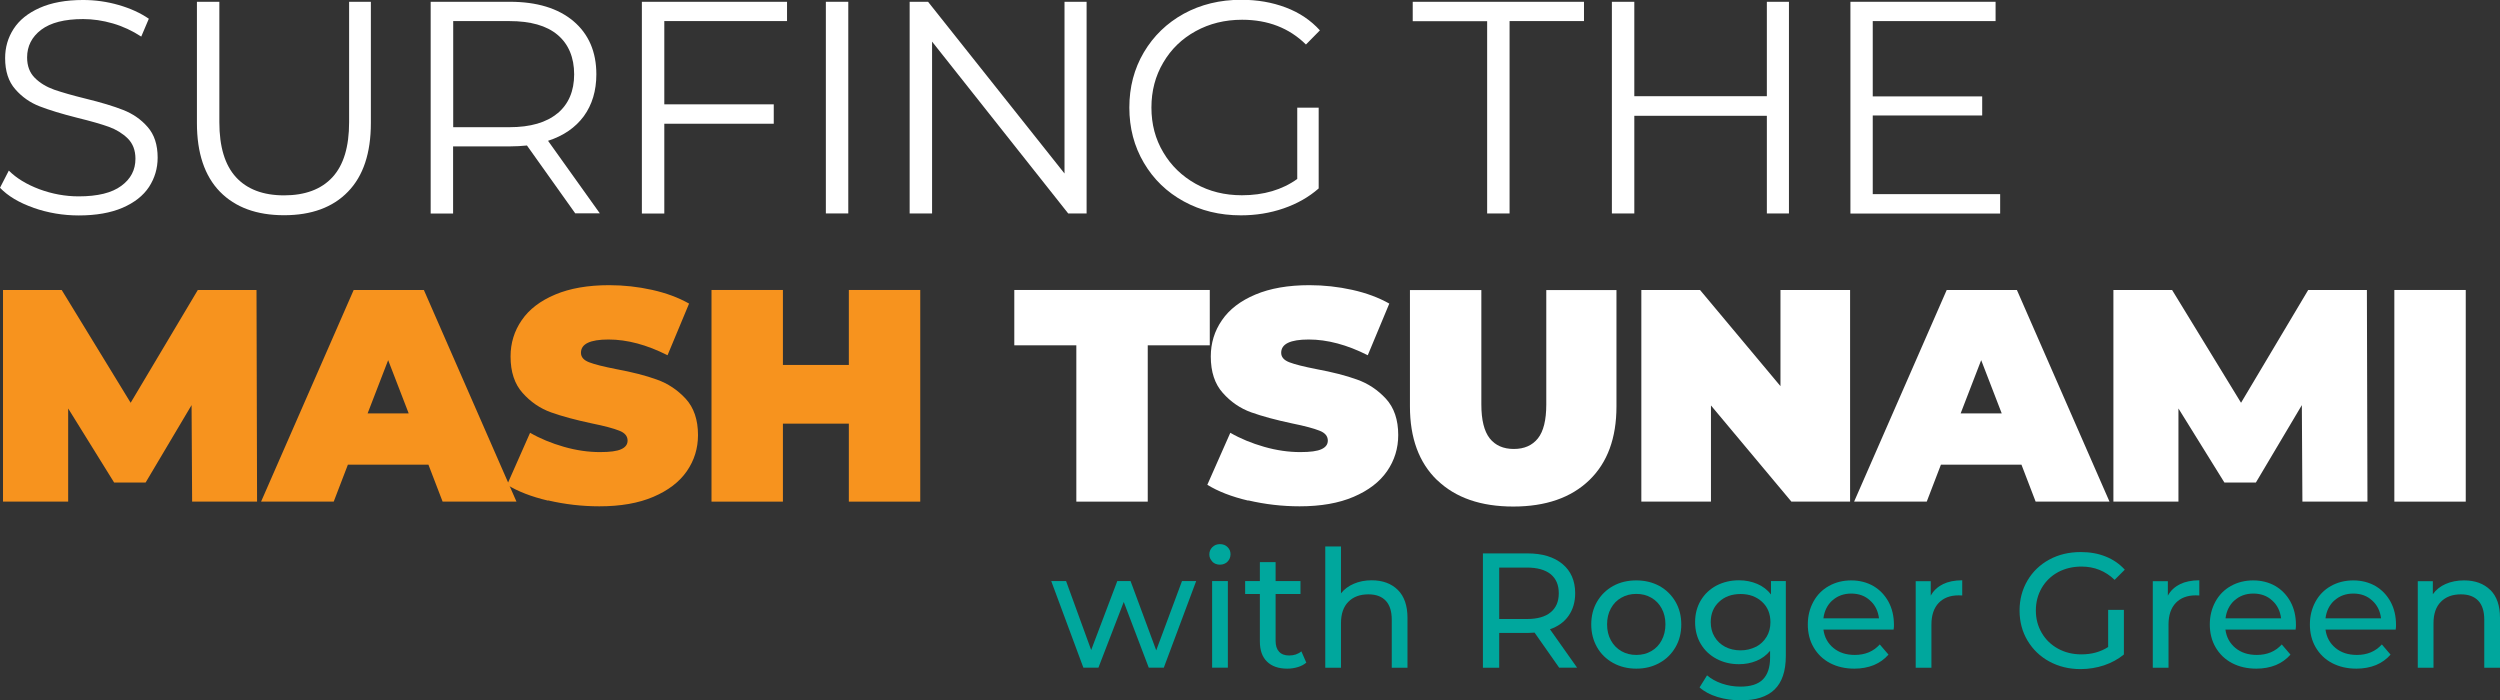
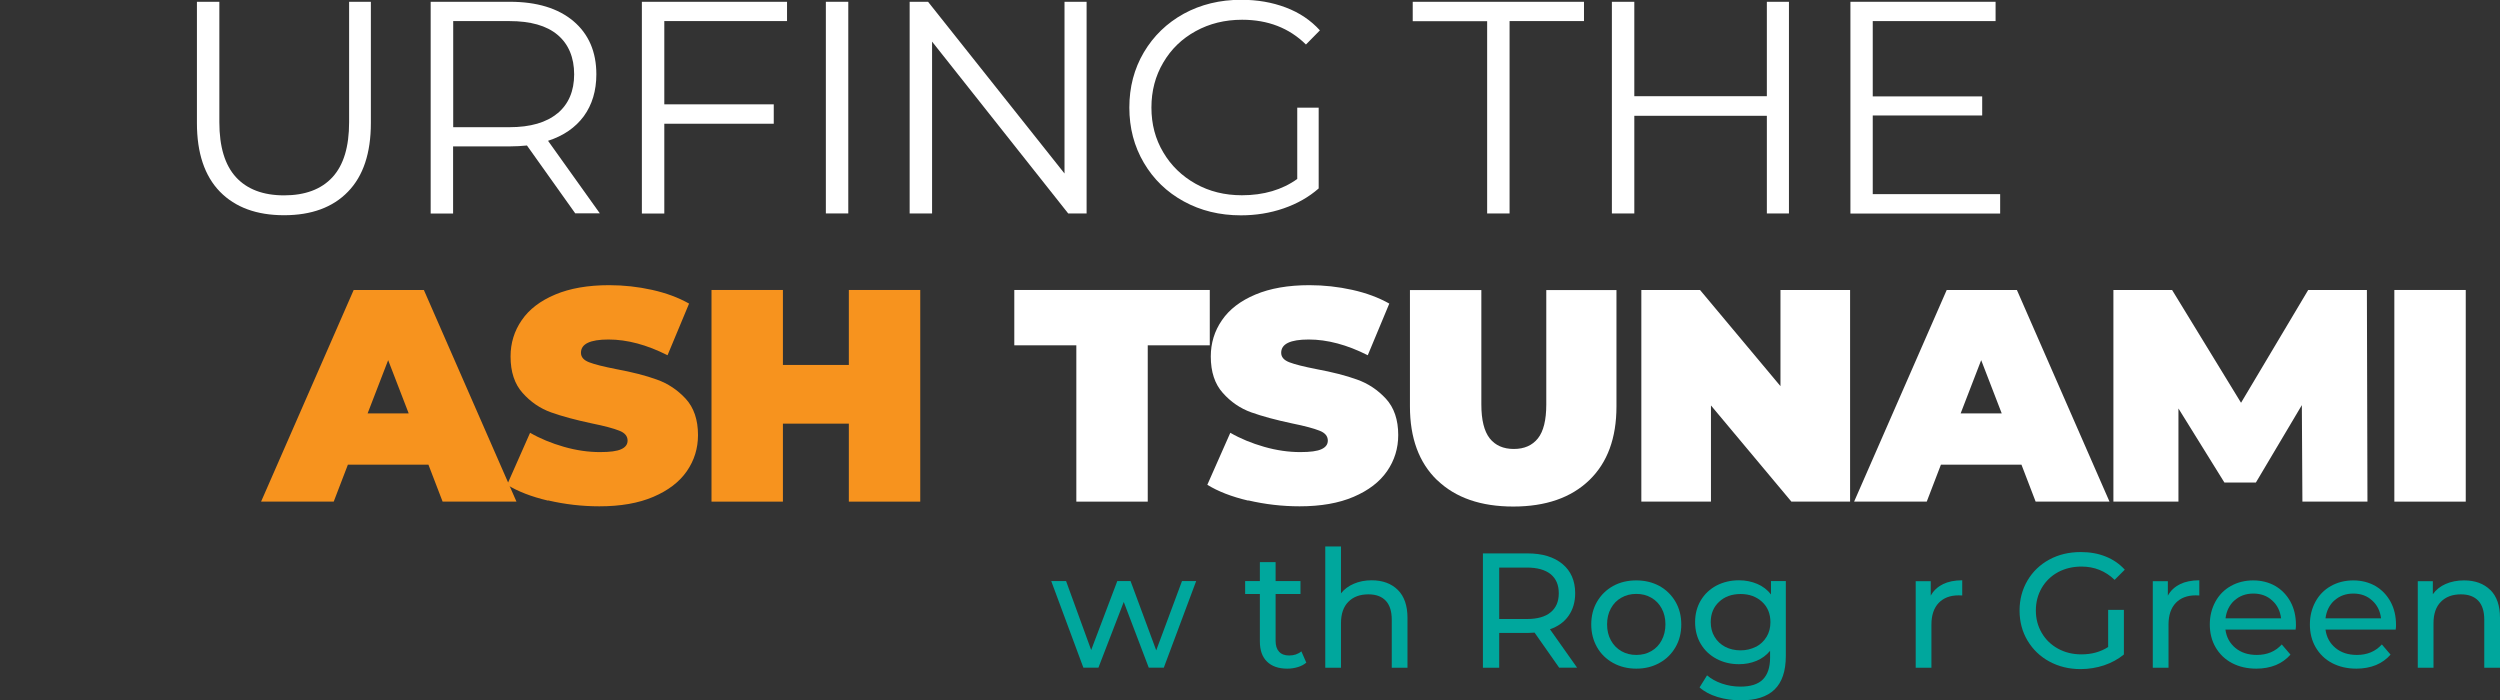
<svg xmlns="http://www.w3.org/2000/svg" id="Layer_2" data-name="Layer 2" viewBox="0 0 224.07 62.77">
  <rect x="0" y="0" width="224.07" height="62.77" fill="#333333" stroke="none" />
  <defs>
    <style>      .cls-1 {        fill: #00a79d;      }      .cls-2 {        fill: #fff;      }      .cls-3 {        fill: #f7931e;      }    </style>
  </defs>
  <g id="Layer_1-2" data-name="Layer 1">
    <g>
      <g>
-         <path class="cls-2" d="M3,18.62c-1.29-.45-2.29-1.05-3-1.79l.79-1.54c.69.69,1.6,1.24,2.74,1.67,1.14.42,2.31.64,3.52.64,1.7,0,2.97-.31,3.82-.94.85-.62,1.27-1.43,1.27-2.43,0-.76-.23-1.36-.69-1.82-.46-.45-1.03-.8-1.69-1.04-.67-.24-1.6-.51-2.79-.8-1.43-.36-2.57-.71-3.42-1.04-.85-.33-1.58-.84-2.18-1.53-.61-.69-.91-1.62-.91-2.79,0-.96.25-1.83.76-2.62.51-.79,1.28-1.41,2.33-1.88,1.05-.47,2.35-.71,3.9-.71,1.08,0,2.15.15,3.19.45s1.94.71,2.7,1.23l-.68,1.6c-.8-.52-1.65-.92-2.55-1.18-.9-.26-1.79-.39-2.66-.39-1.66,0-2.91.32-3.76.96-.84.64-1.26,1.47-1.26,2.48,0,.76.23,1.37.69,1.83s1.04.81,1.74,1.06c.7.24,1.63.51,2.81.8,1.39.34,2.52.68,3.38,1.02s1.59.84,2.18,1.52c.6.68.9,1.59.9,2.75,0,.96-.26,1.83-.77,2.62-.52.79-1.31,1.41-2.37,1.87-1.07.46-2.38.69-3.93.69-1.41,0-2.76-.23-4.05-.68Z" />
        <path class="cls-2" d="M19.71,17.18c-1.37-1.41-2.06-3.46-2.06-6.15V.16h2.01v10.79c0,2.21.5,3.85,1.49,4.93.99,1.08,2.43,1.63,4.31,1.63s3.34-.54,4.34-1.63,1.49-2.73,1.49-4.93V.16h1.95v10.87c0,2.69-.68,4.74-2.05,6.15-1.36,1.41-3.28,2.11-5.73,2.11s-4.37-.7-5.75-2.11Z" />
        <path class="cls-2" d="M51.57,19.14l-4.34-6.1c-.49.05-.99.08-1.52.08h-5.1v6.02h-2.01V.16h7.1c2.42,0,4.32.58,5.69,1.73,1.37,1.16,2.06,2.75,2.06,4.77,0,1.48-.38,2.73-1.12,3.75-.75,1.02-1.82,1.76-3.21,2.21l4.64,6.5h-2.2ZM49.97,10.16c.99-.83,1.49-2,1.49-3.5s-.5-2.71-1.49-3.54-2.43-1.23-4.31-1.23h-5.04v9.51h5.04c1.88,0,3.32-.42,4.31-1.25Z" />
        <path class="cls-2" d="M59.54,1.9v7.45h9.81v1.74h-9.81v8.05h-2.01V.16h13.01v1.73h-11.01Z" />
-         <path class="cls-2" d="M74.02.16h2.01v18.97h-2.01V.16Z" />
+         <path class="cls-2" d="M74.02.16h2.01v18.97h-2.01V.16" />
        <path class="cls-2" d="M97.39.16v18.97h-1.65l-12.2-15.4v15.4h-2.01V.16h1.65l12.23,15.39V.16h1.98Z" />
        <path class="cls-2" d="M116.26,9.65h1.93v7.24c-.89.78-1.93,1.37-3.15,1.79s-2.49.62-3.82.62c-1.9,0-3.61-.42-5.12-1.25-1.52-.83-2.71-1.98-3.58-3.46s-1.3-3.12-1.3-4.95.43-3.47,1.3-4.95c.87-1.47,2.06-2.62,3.58-3.46,1.52-.83,3.24-1.25,5.15-1.25,1.45,0,2.77.23,3.99.69s2.23,1.14,3.06,2.05l-1.25,1.27c-1.5-1.48-3.41-2.22-5.72-2.22-1.54,0-2.92.34-4.16,1.02-1.24.68-2.21,1.62-2.91,2.82-.71,1.2-1.06,2.54-1.06,4.03s.35,2.82,1.06,4.01c.7,1.19,1.67,2.13,2.9,2.82,1.23.69,2.61,1.03,4.15,1.03,1.95,0,3.61-.49,4.96-1.46v-6.4Z" />
        <path class="cls-2" d="M133.29,1.9h-6.67V.16h15.35v1.73h-6.67v17.24h-2.01V1.9Z" />
        <path class="cls-2" d="M160.34.16v18.97h-1.98v-8.75h-11.88v8.75h-2.01V.16h2.01v8.46h11.88V.16h1.98Z" />
        <path class="cls-2" d="M179.27,17.4v1.74h-13.42V.16h13.01v1.73h-11.01v6.75h9.81v1.71h-9.81v7.05h11.41Z" />
-         <path class="cls-3" d="M17.22,44.96l-.05-8.65-4.12,6.94h-2.82l-4.12-6.64v8.35H.27v-18.97h5.26l6.18,10.11,6.02-10.11h5.26l.05,18.97h-5.83Z" />
        <path class="cls-3" d="M38.39,41.65h-7.21l-1.27,3.31h-6.51l8.3-18.97h6.29l8.3,18.97h-6.62l-1.27-3.31ZM36.63,37.05l-1.84-4.77-1.84,4.77h3.69Z" />
        <path class="cls-3" d="M49.12,44.87c-1.49-.35-2.72-.83-3.67-1.42l2.06-4.66c.9.52,1.92.94,3.04,1.26,1.12.32,2.2.47,3.23.47.89,0,1.52-.08,1.9-.26.38-.17.57-.43.57-.77,0-.4-.25-.7-.75-.89-.5-.2-1.31-.42-2.45-.65-1.46-.31-2.68-.64-3.66-.99-.98-.35-1.83-.93-2.55-1.74-.72-.8-1.08-1.89-1.08-3.27,0-1.19.33-2.28,1-3.25.67-.98,1.67-1.74,3-2.3,1.33-.56,2.94-.84,4.84-.84,1.3,0,2.58.14,3.84.42,1.26.28,2.36.69,3.32,1.23l-1.93,4.63c-1.86-.94-3.62-1.41-5.29-1.41s-2.47.4-2.47,1.19c0,.38.24.66.73.85.49.19,1.29.39,2.41.61,1.45.27,2.67.58,3.66.94.99.35,1.86.93,2.59,1.72.73.8,1.1,1.88,1.1,3.25,0,1.19-.33,2.27-1,3.24-.67.97-1.67,1.73-3,2.3-1.33.57-2.94.85-4.84.85-1.57,0-3.1-.18-4.6-.53Z" />
        <path class="cls-3" d="M82.48,25.99v18.97h-6.4v-6.99h-5.91v6.99h-6.4v-18.97h6.4v6.72h5.91v-6.72h6.4Z" />
        <path class="cls-2" d="M96.47,30.95h-5.56v-4.96h17.52v4.96h-5.56v14.01h-6.4v-14.01Z" />
        <path class="cls-2" d="M111.88,44.87c-1.49-.35-2.72-.83-3.67-1.42l2.06-4.66c.9.52,1.92.94,3.04,1.26,1.12.32,2.2.47,3.23.47.89,0,1.52-.08,1.9-.26.38-.17.57-.43.57-.77,0-.4-.25-.7-.75-.89-.5-.2-1.31-.42-2.45-.65-1.46-.31-2.68-.64-3.66-.99-.98-.35-1.83-.93-2.55-1.74-.72-.8-1.08-1.89-1.08-3.27,0-1.19.33-2.28,1-3.25.67-.98,1.67-1.74,3-2.3,1.33-.56,2.94-.84,4.84-.84,1.3,0,2.58.14,3.84.42,1.26.28,2.36.69,3.32,1.23l-1.93,4.63c-1.86-.94-3.62-1.41-5.29-1.41s-2.47.4-2.47,1.19c0,.38.24.66.73.85.49.19,1.29.39,2.41.61,1.45.27,2.67.58,3.66.94.99.35,1.86.93,2.59,1.72.73.8,1.1,1.88,1.1,3.25,0,1.19-.33,2.27-1,3.24-.67.97-1.67,1.73-3,2.3-1.33.57-2.94.85-4.84.85-1.57,0-3.1-.18-4.6-.53Z" />
        <path class="cls-2" d="M128.81,43.04c-1.63-1.57-2.44-3.78-2.44-6.61v-10.43h6.4v10.25c0,1.39.25,2.4.75,3.04.5.63,1.22.95,2.16.95s1.66-.32,2.16-.95c.5-.63.75-1.64.75-3.04v-10.25h6.29v10.43c0,2.84-.81,5.04-2.44,6.61-1.63,1.57-3.9,2.36-6.81,2.36s-5.18-.79-6.81-2.36Z" />
        <path class="cls-2" d="M165.82,25.99v18.97h-5.26l-7.21-8.62v8.62h-6.24v-18.97h5.26l7.21,8.62v-8.62h6.24Z" />
        <path class="cls-2" d="M181.17,41.65h-7.21l-1.27,3.31h-6.51l8.3-18.97h6.29l8.3,18.97h-6.62l-1.27-3.31ZM179.41,37.05l-1.84-4.77-1.84,4.77h3.69Z" />
        <path class="cls-2" d="M206.36,44.96l-.05-8.65-4.12,6.94h-2.82l-4.12-6.64v8.35h-5.83v-18.97h5.26l6.18,10.11,6.02-10.11h5.26l.05,18.97h-5.83Z" />
        <path class="cls-2" d="M214.6,25.99h6.4v18.97h-6.4v-18.97Z" />
      </g>
      <g>
        <path class="cls-1" d="M107.21,52.08l-2.9,7.76h-1.35l-2.24-5.89-2.27,5.89h-1.35l-2.88-7.76h1.33l2.25,6.18,2.34-6.18h1.19l2.3,6.21,2.31-6.21h1.26Z" />
-         <path class="cls-1" d="M108.66,50.33c-.18-.18-.27-.39-.27-.64s.09-.47.27-.65.41-.27.68-.27.5.08.68.26.27.38.27.64-.09.49-.27.67-.41.27-.68.27-.5-.09-.68-.26ZM108.64,52.08h1.41v7.76h-1.41v-7.76Z" />
        <path class="cls-1" d="M117.08,59.39c-.21.18-.46.31-.76.4-.3.09-.62.14-.94.14-.78,0-1.39-.21-1.82-.63s-.64-1.02-.64-1.8v-4.26h-1.32v-1.16h1.32v-1.7h1.41v1.7h2.23v1.16h-2.23v4.2c0,.42.1.74.31.97.21.23.51.34.9.34.43,0,.8-.12,1.1-.37l.44,1.01Z" />
        <path class="cls-1" d="M125.28,52.87c.58.57.87,1.41.87,2.51v4.47h-1.41v-4.31c0-.75-.18-1.32-.54-1.7s-.88-.57-1.55-.57c-.76,0-1.36.22-1.8.67-.44.44-.66,1.08-.66,1.91v4h-1.41v-10.87h1.41v4.2c.29-.37.68-.66,1.15-.86s1-.31,1.59-.31c.99,0,1.77.29,2.35.86Z" />
        <path class="cls-1" d="M139.75,59.85l-2.21-3.15c-.27.02-.49.03-.64.03h-2.53v3.12h-1.46v-10.25h4c1.33,0,2.37.32,3.13.95.76.63,1.14,1.51,1.14,2.62,0,.79-.2,1.46-.59,2.02-.39.56-.95.96-1.67,1.21l2.43,3.44h-1.6ZM138.98,54.88c.49-.4.73-.97.73-1.71s-.24-1.31-.73-1.71c-.49-.39-1.2-.59-2.12-.59h-2.49v4.61h2.49c.93,0,1.64-.2,2.12-.6Z" />
        <path class="cls-1" d="M144.58,59.42c-.61-.34-1.1-.81-1.44-1.41s-.52-1.28-.52-2.04.17-1.44.52-2.04c.35-.6.83-1.07,1.44-1.41.62-.34,1.31-.5,2.08-.5s1.46.17,2.07.5c.61.34,1.09.81,1.44,1.41.35.6.52,1.28.52,2.04s-.17,1.44-.52,2.04-.82,1.07-1.44,1.41c-.61.34-1.3.51-2.07.51s-1.46-.17-2.08-.51ZM148,58.36c.4-.23.71-.55.93-.97.22-.41.34-.89.34-1.43s-.11-1.01-.34-1.43c-.22-.41-.53-.73-.93-.96s-.84-.34-1.34-.34-.94.11-1.34.34c-.4.22-.71.54-.94.96-.23.42-.34.89-.34,1.43s.11,1.01.34,1.43c.23.42.54.74.94.97.4.23.84.34,1.34.34s.94-.11,1.34-.34Z" />
        <path class="cls-1" d="M160.06,52.08v6.71c0,1.36-.34,2.36-1.01,3.01-.67.65-1.68.97-3.02.97-.73,0-1.43-.1-2.09-.3-.66-.2-1.2-.49-1.61-.86l.67-1.08c.36.31.81.56,1.34.74.53.18,1.08.27,1.65.27.91,0,1.58-.21,2.01-.64.43-.43.65-1.08.65-1.96v-.61c-.33.4-.74.7-1.22.9-.48.2-1.01.3-1.57.3-.74,0-1.41-.16-2.01-.48-.6-.32-1.07-.76-1.41-1.33s-.51-1.22-.51-1.96.17-1.38.51-1.95c.34-.57.81-1.01,1.41-1.33.6-.31,1.27-.47,2.01-.47.59,0,1.13.11,1.63.32.5.21.92.53,1.24.95v-1.2h1.33ZM157.39,57.97c.4-.21.72-.52.95-.9.23-.38.34-.82.34-1.31,0-.75-.25-1.36-.75-1.82-.5-.46-1.14-.7-1.92-.7s-1.44.23-1.93.7c-.5.46-.75,1.07-.75,1.82,0,.49.11.93.34,1.31.23.39.55.69.95.9.4.21.87.32,1.38.32s.96-.11,1.37-.32Z" />
-         <path class="cls-1" d="M169.73,56.43h-6.3c.09.68.39,1.23.9,1.65s1.15.62,1.91.62c.93,0,1.67-.31,2.24-.94l.78.91c-.35.41-.79.72-1.31.94-.52.21-1.11.32-1.75.32-.82,0-1.55-.17-2.18-.5s-1.12-.81-1.47-1.41-.52-1.29-.52-2.05.17-1.43.5-2.04.8-1.08,1.39-1.41,1.26-.5,2-.5,1.4.17,1.98.5c.58.34,1.03.81,1.36,1.41.33.61.49,1.3.49,2.08,0,.11,0,.25-.03.42ZM164.23,53.81c-.45.41-.72.95-.8,1.61h4.98c-.08-.65-.34-1.19-.8-1.6-.45-.42-1.02-.62-1.69-.62s-1.24.21-1.69.62Z" />
        <path class="cls-1" d="M174.13,52.36c.48-.23,1.06-.35,1.74-.35v1.36c-.08,0-.19-.01-.32-.01-.76,0-1.36.23-1.79.68-.43.45-.65,1.1-.65,1.94v3.87h-1.41v-7.76h1.35v1.3c.24-.45.61-.79,1.08-1.02Z" />
        <path class="cls-1" d="M188.95,54.66h1.41v4c-.51.42-1.1.74-1.77.97-.67.22-1.38.34-2.11.34-1.04,0-1.97-.23-2.8-.68-.83-.45-1.48-1.08-1.96-1.88-.47-.79-.71-1.69-.71-2.69s.24-1.89.71-2.69,1.13-1.43,1.96-1.88c.83-.45,1.77-.67,2.82-.67.82,0,1.56.13,2.23.4.67.27,1.24.66,1.71,1.18l-.91.91c-.82-.79-1.81-1.19-2.97-1.19-.78,0-1.48.17-2.1.5-.62.34-1.11.81-1.46,1.41s-.53,1.28-.53,2.03.18,1.41.53,2.01c.35.6.84,1.07,1.46,1.41s1.32.51,2.09.51c.92,0,1.72-.22,2.4-.66v-3.34Z" />
        <path class="cls-1" d="M195.38,52.36c.48-.23,1.06-.35,1.74-.35v1.36c-.08,0-.19-.01-.32-.01-.76,0-1.36.23-1.79.68-.43.45-.65,1.1-.65,1.94v3.87h-1.41v-7.76h1.35v1.3c.24-.45.61-.79,1.08-1.02Z" />
        <path class="cls-1" d="M205.76,56.43h-6.3c.09.68.39,1.23.9,1.65s1.15.62,1.91.62c.93,0,1.67-.31,2.24-.94l.78.91c-.35.41-.79.72-1.31.94-.52.21-1.11.32-1.75.32-.82,0-1.55-.17-2.18-.5s-1.12-.81-1.47-1.41-.52-1.29-.52-2.05.17-1.43.5-2.04.8-1.08,1.39-1.41,1.26-.5,2-.5,1.4.17,1.98.5c.58.34,1.03.81,1.36,1.41.33.61.49,1.3.49,2.08,0,.11,0,.25-.03.42ZM200.27,53.81c-.45.41-.72.95-.8,1.61h4.98c-.08-.65-.34-1.19-.8-1.6-.45-.42-1.02-.62-1.69-.62s-1.24.21-1.69.62Z" />
        <path class="cls-1" d="M214.73,56.43h-6.3c.09.68.39,1.23.9,1.65s1.15.62,1.91.62c.93,0,1.67-.31,2.24-.94l.78.91c-.35.41-.79.72-1.31.94-.52.21-1.11.32-1.75.32-.82,0-1.55-.17-2.18-.5s-1.12-.81-1.47-1.41-.52-1.29-.52-2.05.17-1.43.5-2.04.8-1.08,1.39-1.41,1.26-.5,2-.5,1.4.17,1.98.5c.58.34,1.03.81,1.36,1.41.33.61.49,1.3.49,2.08,0,.11,0,.25-.03.42ZM209.23,53.81c-.45.41-.72.95-.8,1.61h4.98c-.08-.65-.34-1.19-.8-1.6-.45-.42-1.02-.62-1.69-.62s-1.24.21-1.69.62Z" />
        <path class="cls-1" d="M223.2,52.87c.58.57.87,1.41.87,2.51v4.47h-1.41v-4.31c0-.75-.18-1.32-.54-1.7s-.88-.57-1.55-.57c-.76,0-1.36.22-1.8.67-.44.44-.66,1.08-.66,1.91v4h-1.41v-7.76h1.35v1.17c.28-.4.67-.71,1.15-.92.48-.21,1.03-.32,1.65-.32.99,0,1.77.29,2.35.86Z" />
      </g>
    </g>
  </g>
</svg>